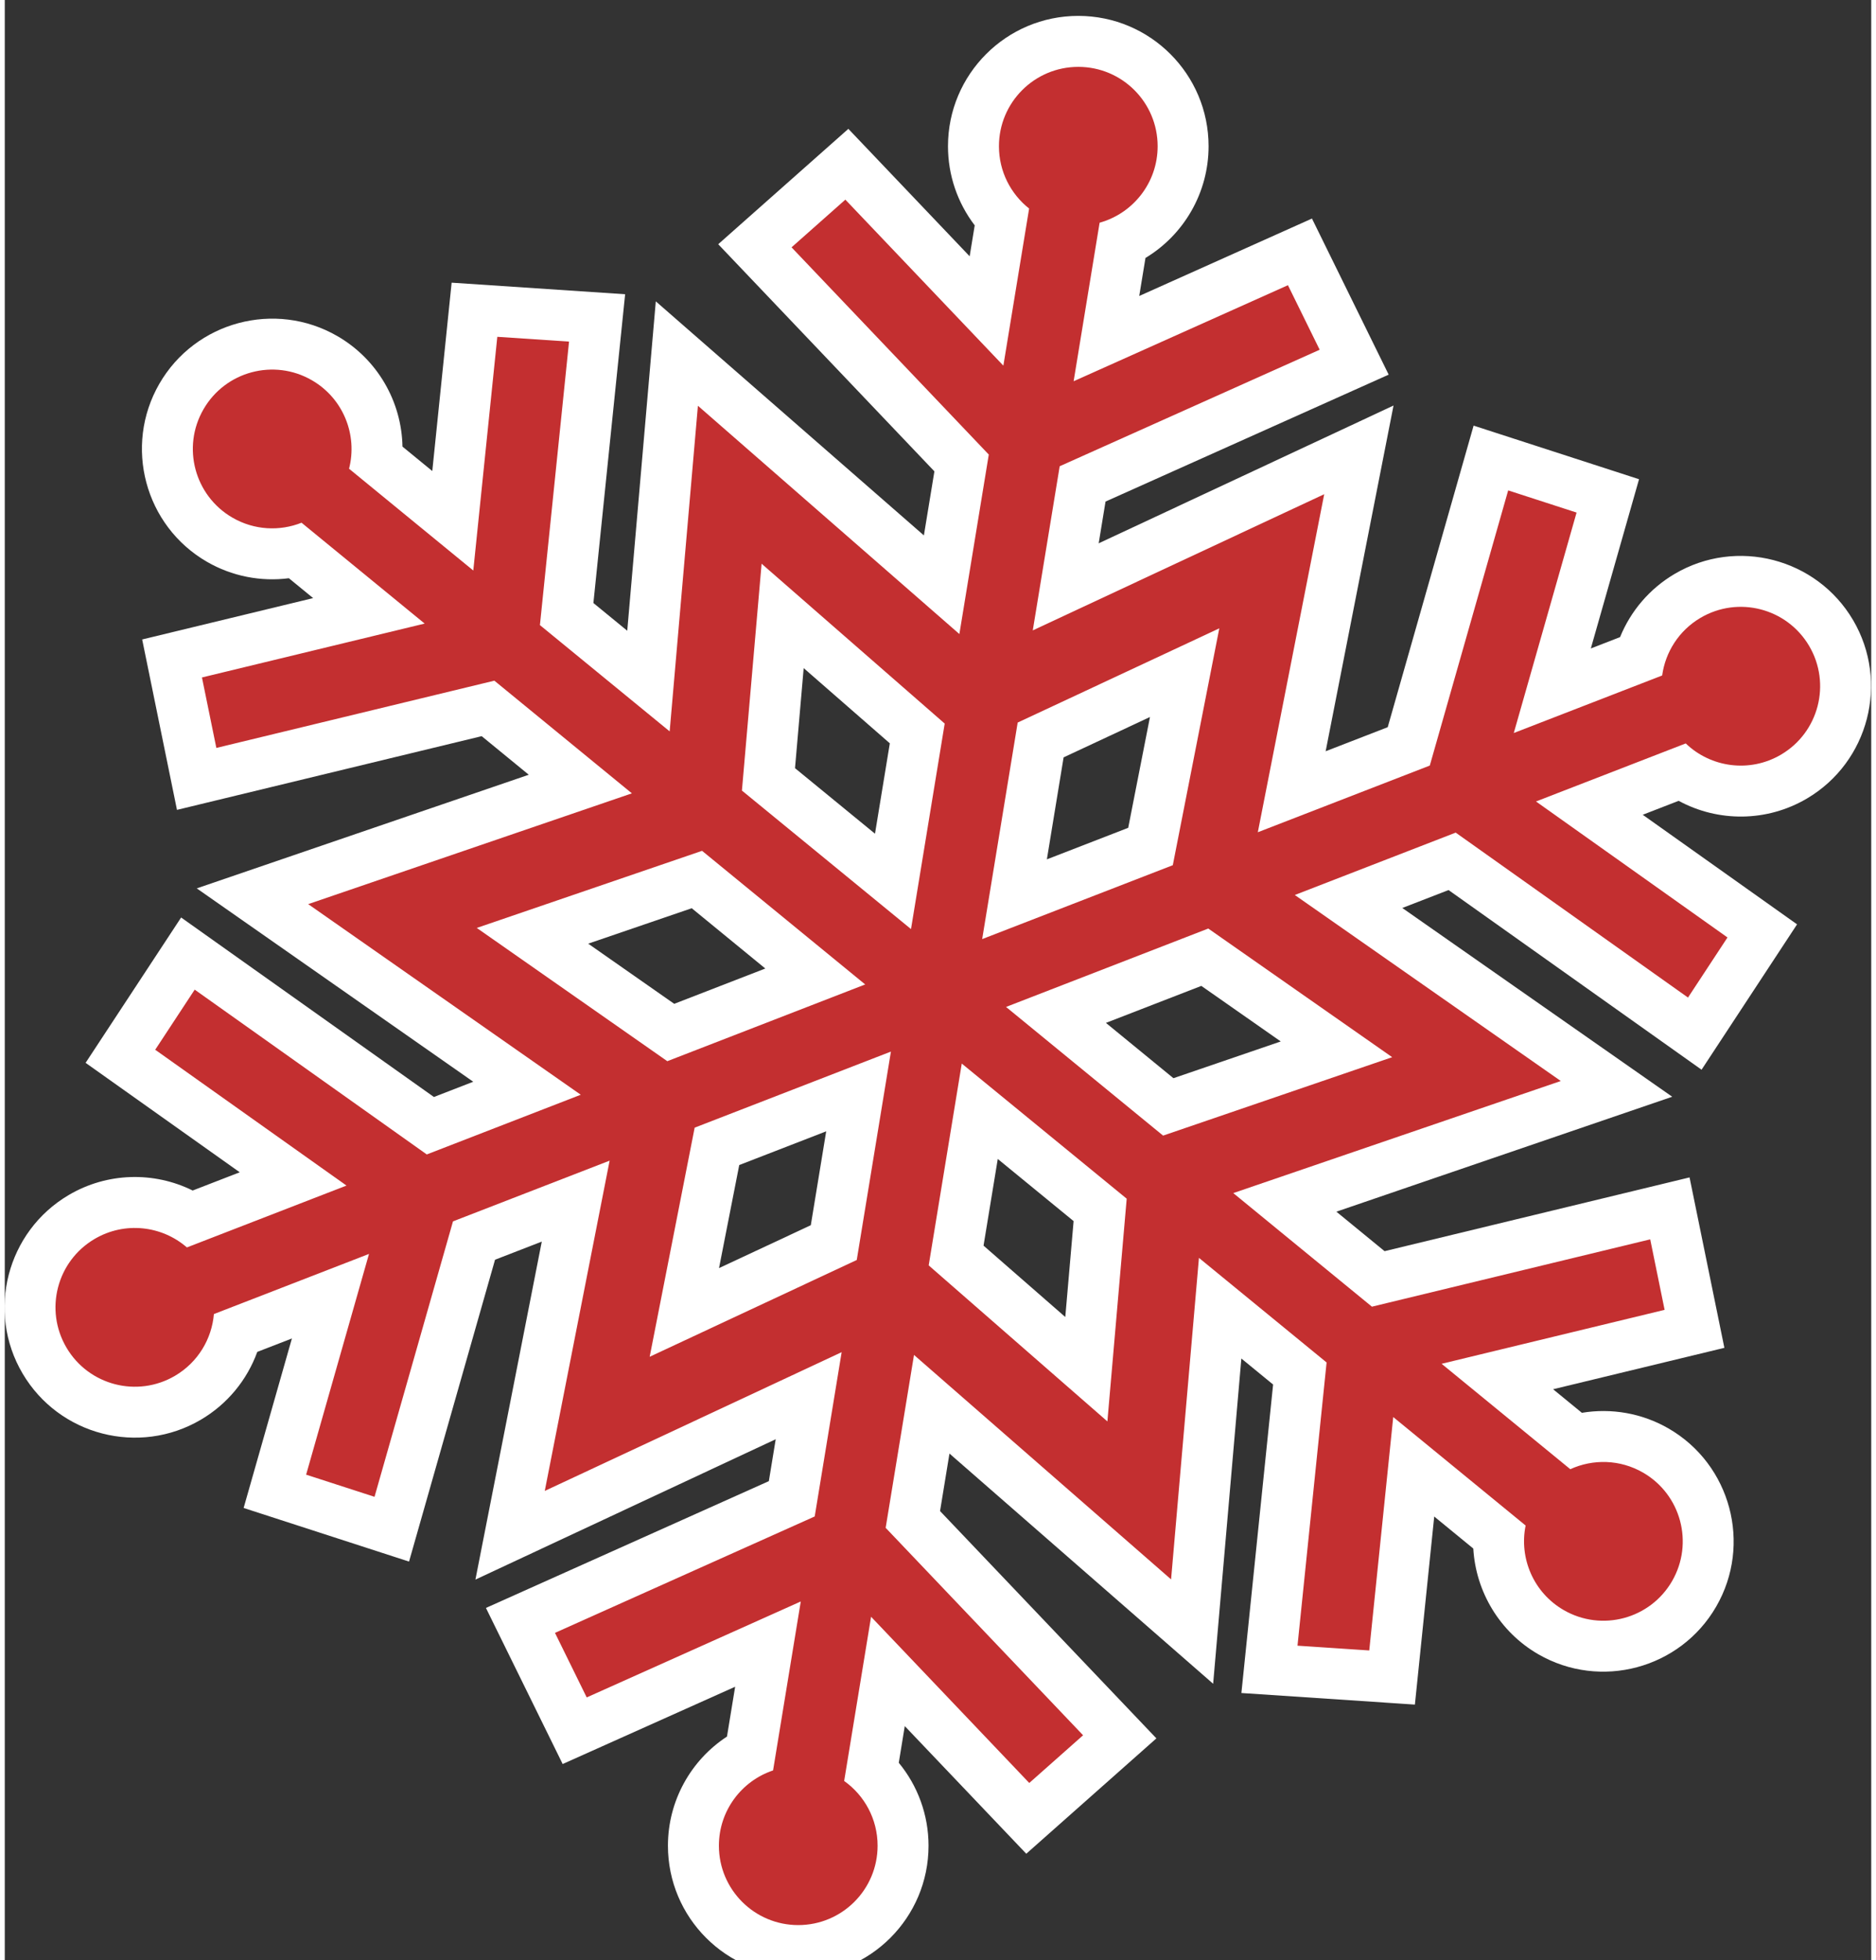
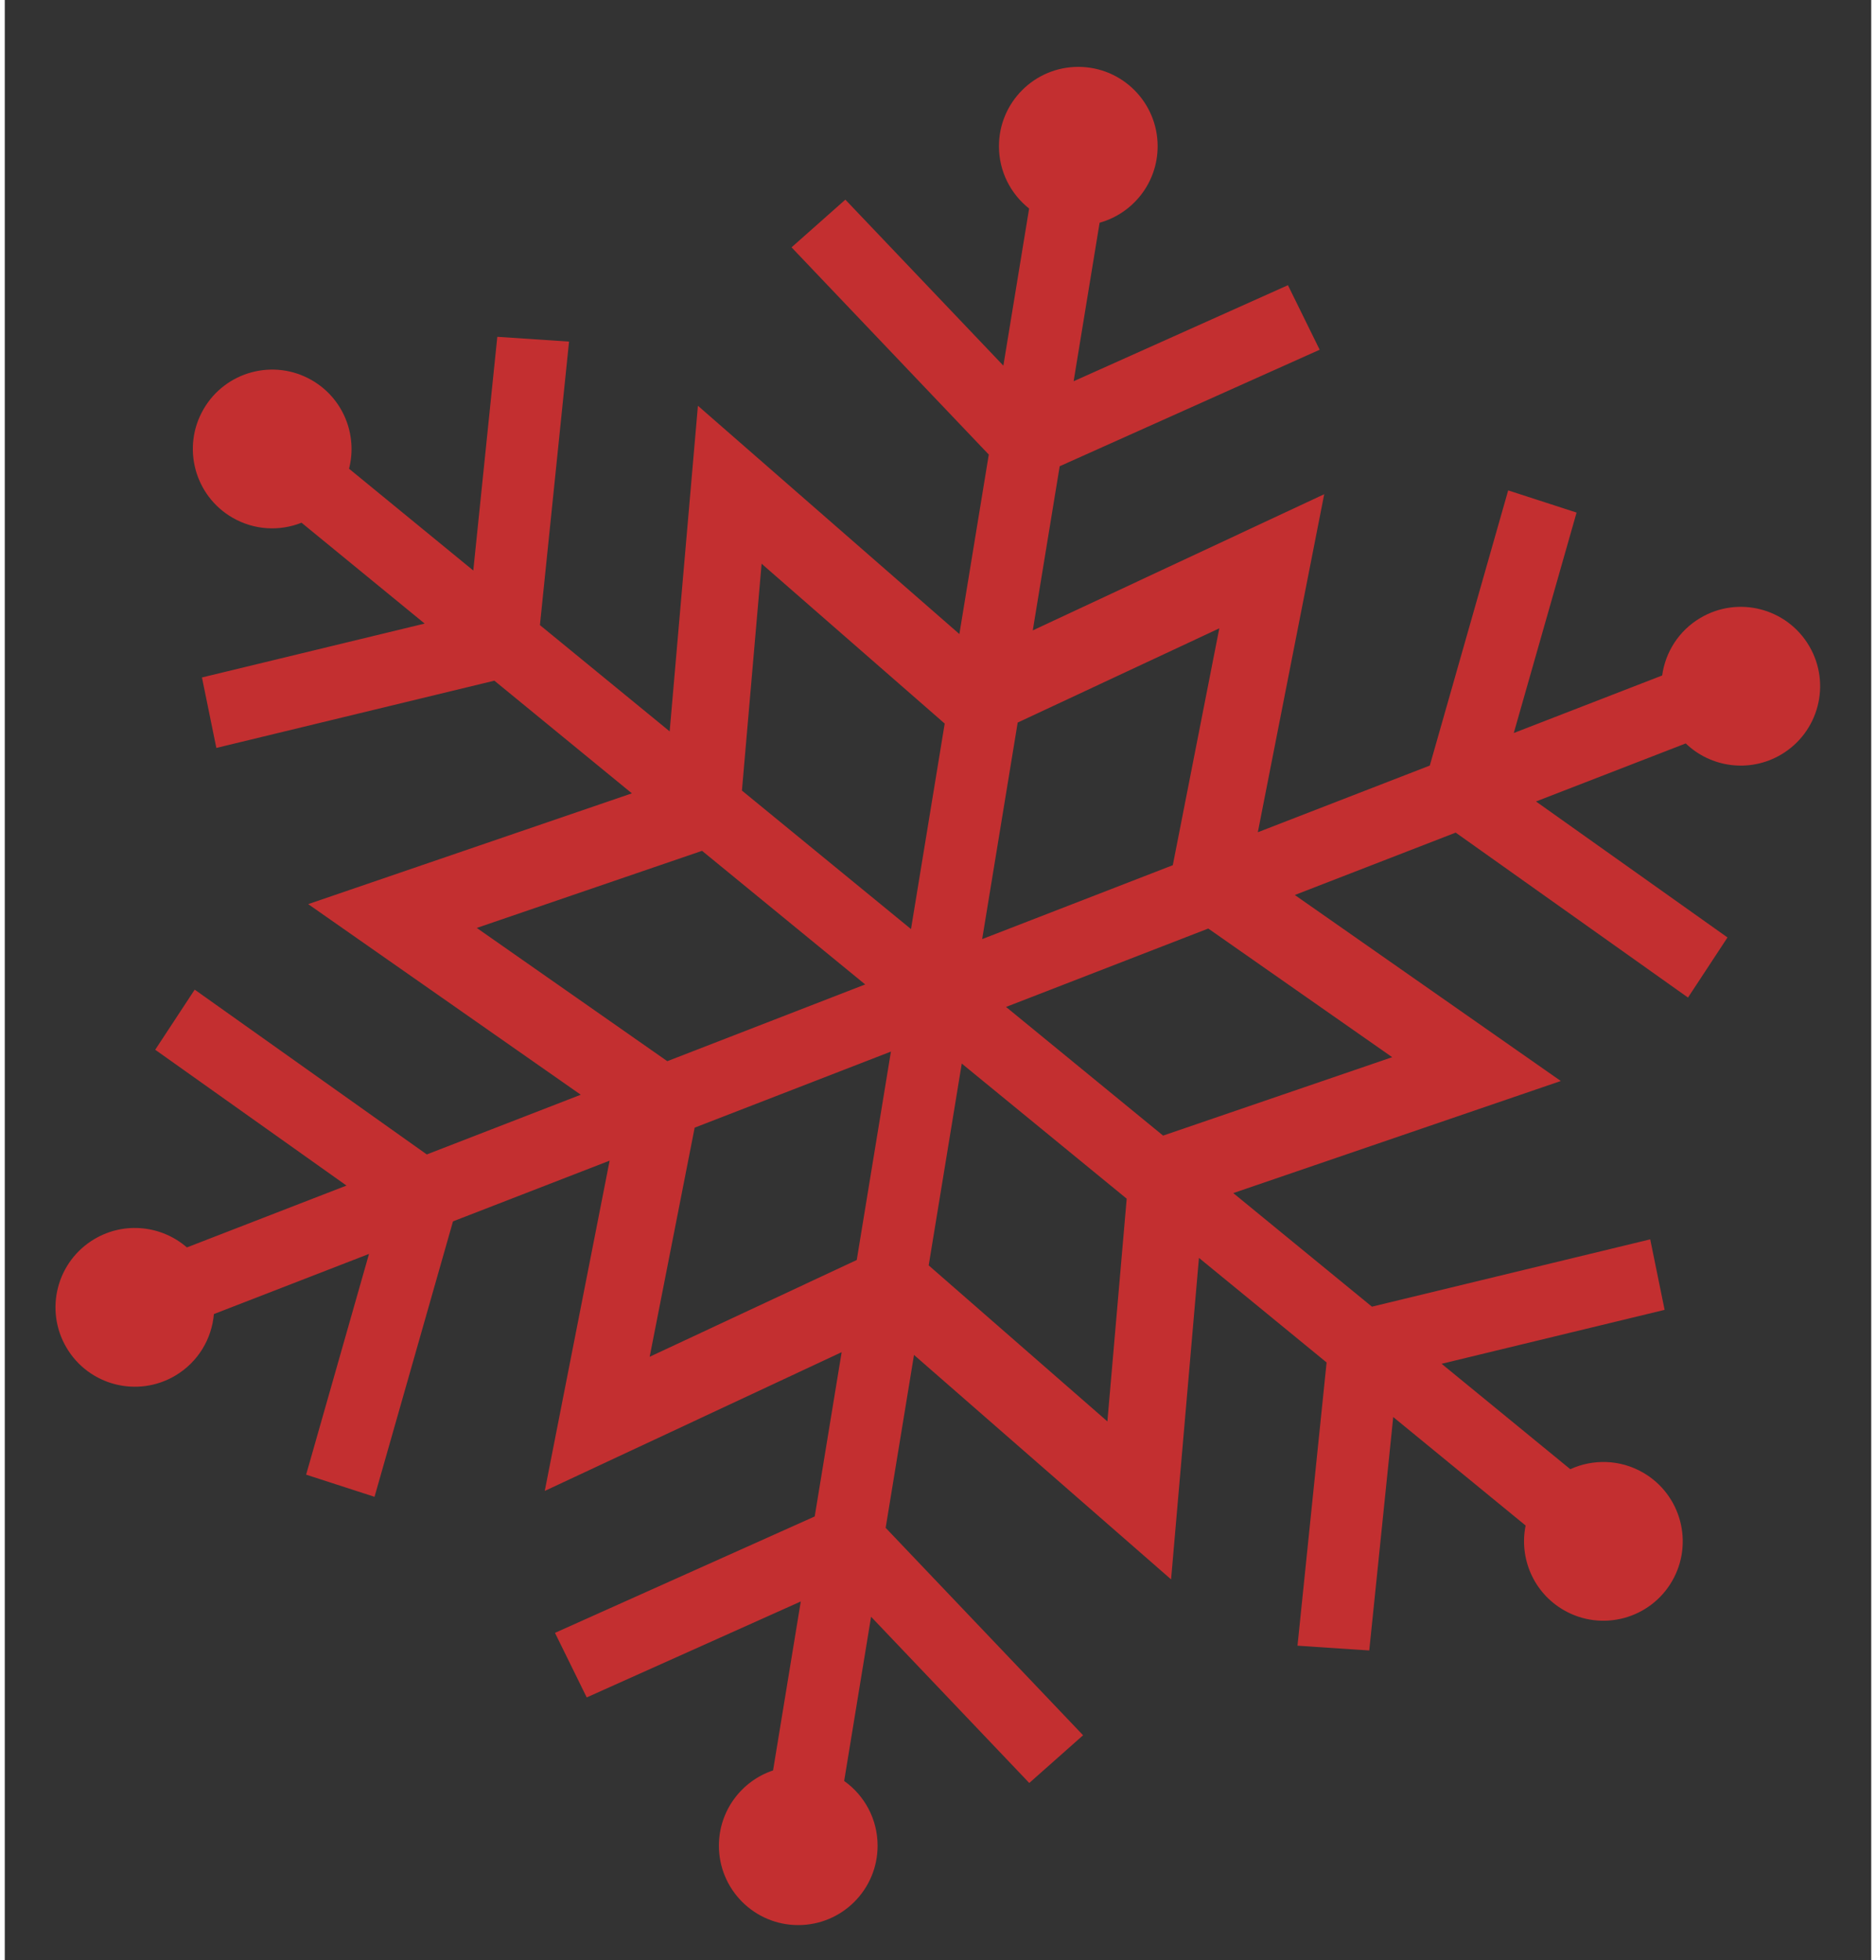
<svg xmlns="http://www.w3.org/2000/svg" xml:space="preserve" width="90px" height="94px" version="1.1" style="shape-rendering:geometricPrecision; text-rendering:geometricPrecision; image-rendering:optimizeQuality; fill-rule:evenodd; clip-rule:evenodd" viewBox="0 0 90 94.481">
  <rect x="0" y="0" width="90" height="94.481" fill="#333333" stroke="none" />
  <defs>
    <style type="text/css">
   
    .fil1 {fill:#C32F30}
    .fil0 {fill:white}
   
  </style>
  </defs>
  <g id="Layer_x0020_1">
    <g id="_1984511021520">
-       <path class="fil0" d="M76.48 31.257l1.409 -0.546c0.514,-1.263 1.429,-2.338 2.632,-3.047 2.985,-1.758 6.845,-0.759 8.603,2.225 1.757,2.985 0.759,6.845 -2.226,8.603 -1.931,1.137 -4.281,1.141 -6.184,0.11l-1.732 0.672 7.442 5.282 -4.605 7.007 -12.2 -8.66 -2.23 0.864 13.015 9.099 -16.194 5.54 2.324 1.904 14.706 -3.556 1.679 8.215 -8.258 1.996 1.387 1.136c1.421,-0.237 2.903,0.018 4.179,0.755 3,1.732 4.032,5.583 2.299,8.583 -1.732,3 -5.583,4.031 -8.582,2.299 -1.86,-1.073 -3.012,-3.016 -3.132,-5.094l-1.884 -1.544 -0.932 9.066 -8.366 -0.558 1.529 -14.87 -1.531 -1.254 -1.36 15.678 -12.715 -11.097 -0.454 2.772 10.432 10.957 -6.274 5.561 -5.859 -6.153 -0.289 1.768c0.917,1.111 1.435,2.519 1.435,3.998 0,3.469 -2.814,6.283 -6.283,6.283 -3.469,0 -6.283,-2.814 -6.283,-6.283 0,-2.158 1.102,-4.121 2.847,-5.261l0.394 -2.402 -8.317 3.726 -3.7 -7.524 13.642 -6.112 0.331 -2.02 -14.48 6.766 3.2 -16.293 -2.254 0.874 -4.147 14.55 -7.976 -2.584 2.328 -8.17 -1.67 0.647c-0.492,1.355 -1.442,2.516 -2.716,3.266 -2.985,1.758 -6.844,0.76 -8.602,-2.225 -1.758,-2.985 -0.76,-6.844 2.225,-8.602 1.858,-1.095 4.11,-1.142 5.978,-0.218l2.269 -0.879 -7.432 -5.275 4.606 -7.006 12.189 8.652 1.897 -0.735 -13.332 -9.321 16.01 -5.477 -2.271 -1.86 -14.693 3.553 -1.678 -8.214 8.244 -1.994 -1.17 -0.958c-1.352,0.175 -2.74,-0.093 -3.947,-0.79 -3,-1.732 -4.031,-5.583 -2.299,-8.583 1.732,-3 5.582,-4.031 8.582,-2.299 1.942,1.12 3.102,3.165 3.142,5.328l1.437 1.177 0.933 -9.079 8.366 0.558 -1.53 14.883 1.632 1.336 1.377 -15.877 12.927 11.282 0.507 -3.088 -10.424 -10.948 6.275 -5.561 5.849 6.143 0.244 -1.491c-0.828,-1.084 -1.289,-2.418 -1.289,-3.814 0,-3.469 2.813,-6.283 6.283,-6.283 3.469,0 6.283,2.814 6.283,6.283 0,2.242 -1.19,4.269 -3.043,5.385l-0.301 1.833 8.329 -3.732 3.699 7.524 -13.653 6.118 -0.33 2.013 14.217 -6.642 -3.273 16.665 2.993 -1.16 4.142 -14.537 7.977 2.584 -2.325 8.157zm-38.375 5.771l3.857 3.159 0.715 -4.357 -4.154 -3.625 -0.418 4.823zm14.992 12.278l3.256 2.666 5.175 -1.771 -3.83 -2.678 -4.601 1.783zm-1.558 9.554l-3.657 -2.995 -0.686 4.178 3.942 3.44 0.401 -4.623zm-14.866 -12.175l-3.548 -2.906 -4.992 1.708 4.148 2.9 4.392 -1.702zm2.194 12.373l0.742 -4.525 -4.193 1.625 -0.975 4.968 4.426 -2.068zm12.19 -22.551l-0.807 4.916 3.922 -1.52 1.049 -5.341 -4.164 1.945z" />
      <path class="fil1" d="M75.792 24.707l-3.028 10.626 7.155 -2.773c0.154,-1.12 0.8,-2.161 1.849,-2.779 1.821,-1.072 4.166,-0.466 5.239,1.355 1.072,1.821 0.465,4.166 -1.355,5.238 -1.514,0.892 -3.39,0.623 -4.596,-0.539l-7.221 2.798 9.234 6.555 -1.904 2.897 -11.202 -7.951 -7.758 3.007 12.826 8.966 -15.793 5.403 6.686 5.475 13.419 -3.245 0.694 3.398 -10.753 2.6 6.205 5.081c1.088,-0.498 2.394,-0.479 3.51,0.165 1.829,1.056 2.456,3.396 1.4,5.226 -1.057,1.83 -3.397,2.457 -5.227,1.4 -1.462,-0.844 -2.156,-2.508 -1.837,-4.076l-6.384 -5.229 -1.156 11.251 -3.46 -0.23 1.403 -13.652 -6.155 -5.041 -1.344 15.497 -12.396 -10.819 -1.367 8.334 9.52 9.999 -2.595 2.3 -7.628 -8.012 -1.298 7.915c0.976,0.693 1.612,1.833 1.612,3.121 0,2.113 -1.713,3.826 -3.826,3.826 -2.113,0 -3.826,-1.713 -3.826,-3.826 0,-1.689 1.094,-3.122 2.612,-3.629l1.336 -8.144 -10.322 4.625 -1.53 -3.112 12.524 -5.611 1.299 -7.919 -14.316 6.688 3.128 -15.92 -7.553 2.927 -3.784 13.277 -3.298 -1.068 3.032 -10.64 -7.479 2.899c-0.102,1.192 -0.761,2.319 -1.871,2.973 -1.821,1.072 -4.166,0.466 -5.238,-1.355 -1.073,-1.821 -0.466,-4.166 1.355,-5.238 1.455,-0.857 3.244,-0.642 4.452,0.408l7.695 -2.982 -9.223 -6.547 1.904 -2.897 11.191 7.944 7.425 -2.878 -13.143 -9.188 15.608 -5.34 -6.631 -5.431 -13.406 3.242 -0.694 -3.397 10.739 -2.597 -5.937 -4.862c-1.05,0.417 -2.274,0.367 -3.328,-0.242 -1.83,-1.056 -2.457,-3.396 -1.4,-5.226 1.056,-1.83 3.396,-2.457 5.226,-1.4 1.521,0.878 2.211,2.643 1.793,4.265l5.991 4.907 1.158 -11.265 3.459 0.231 -1.404 13.665 6.256 5.123 1.362 -15.696 12.608 11.004 1.418 -8.651 -9.511 -9.989 2.595 -2.299 7.619 8.002 1.242 -7.573c-0.886,-0.701 -1.455,-1.785 -1.455,-3.003 0,-2.113 1.713,-3.826 3.826,-3.826 2.113,0 3.826,1.713 3.826,3.826 0,1.757 -1.184,3.236 -2.798,3.686l-1.253 7.642 10.334 -4.63 1.53 3.111 -12.536 5.616 -1.298 7.913 14.053 -6.565 -3.201 16.294 8.292 -3.214 3.78 -13.264 3.298 1.069zm-40.247 13.4l8.153 6.677 1.625 -9.906 -8.829 -7.705 -0.949 10.934zm12.736 10.43l7.573 6.202 11.047 -3.78 -8.869 -6.201 -9.751 3.779zm5.818 9.243l-7.953 -6.513 -1.595 9.728 8.617 7.521 0.931 -10.736zm-12.61 -10.327l-7.866 -6.441 -10.863 3.717 9.187 6.423 9.542 -3.699zm-0.407 13.282l1.648 -10.046 -9.464 3.667 -2.169 11.044 9.985 -4.665zm7.76 -25.905l-1.712 10.437 9.192 -3.562 2.242 -11.417 -9.722 4.542z" />
    </g>
  </g>
</svg>